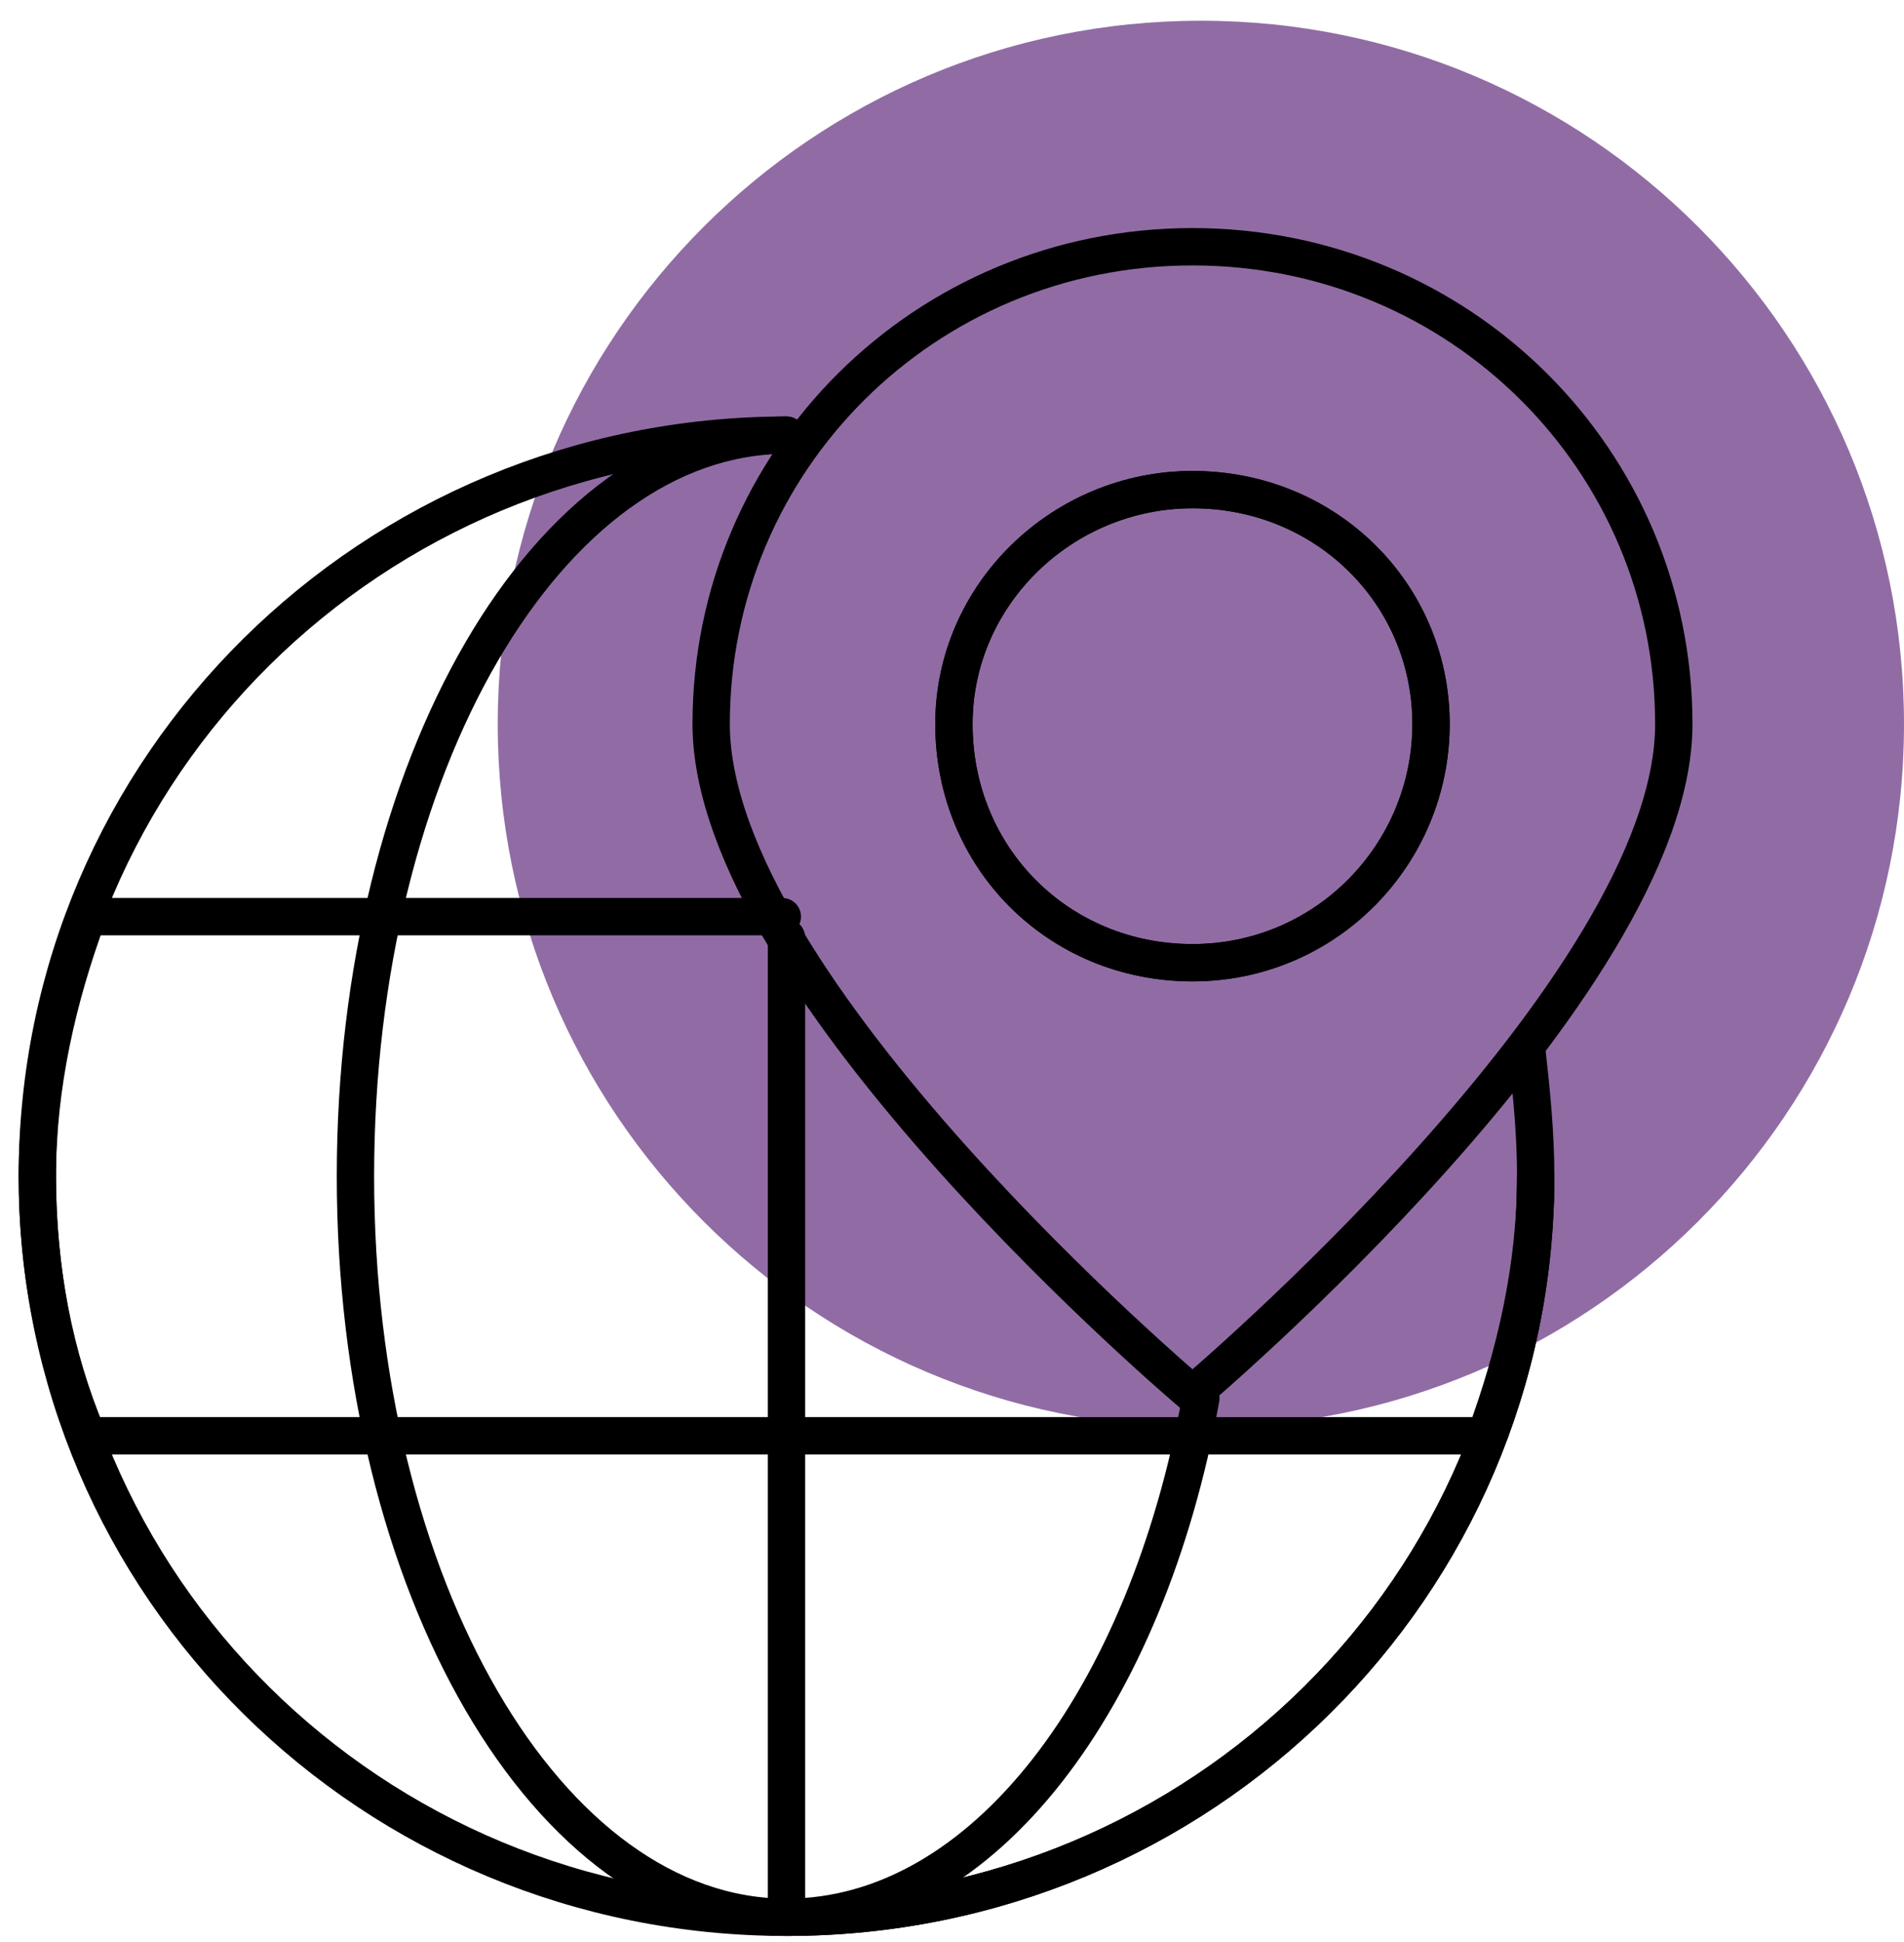
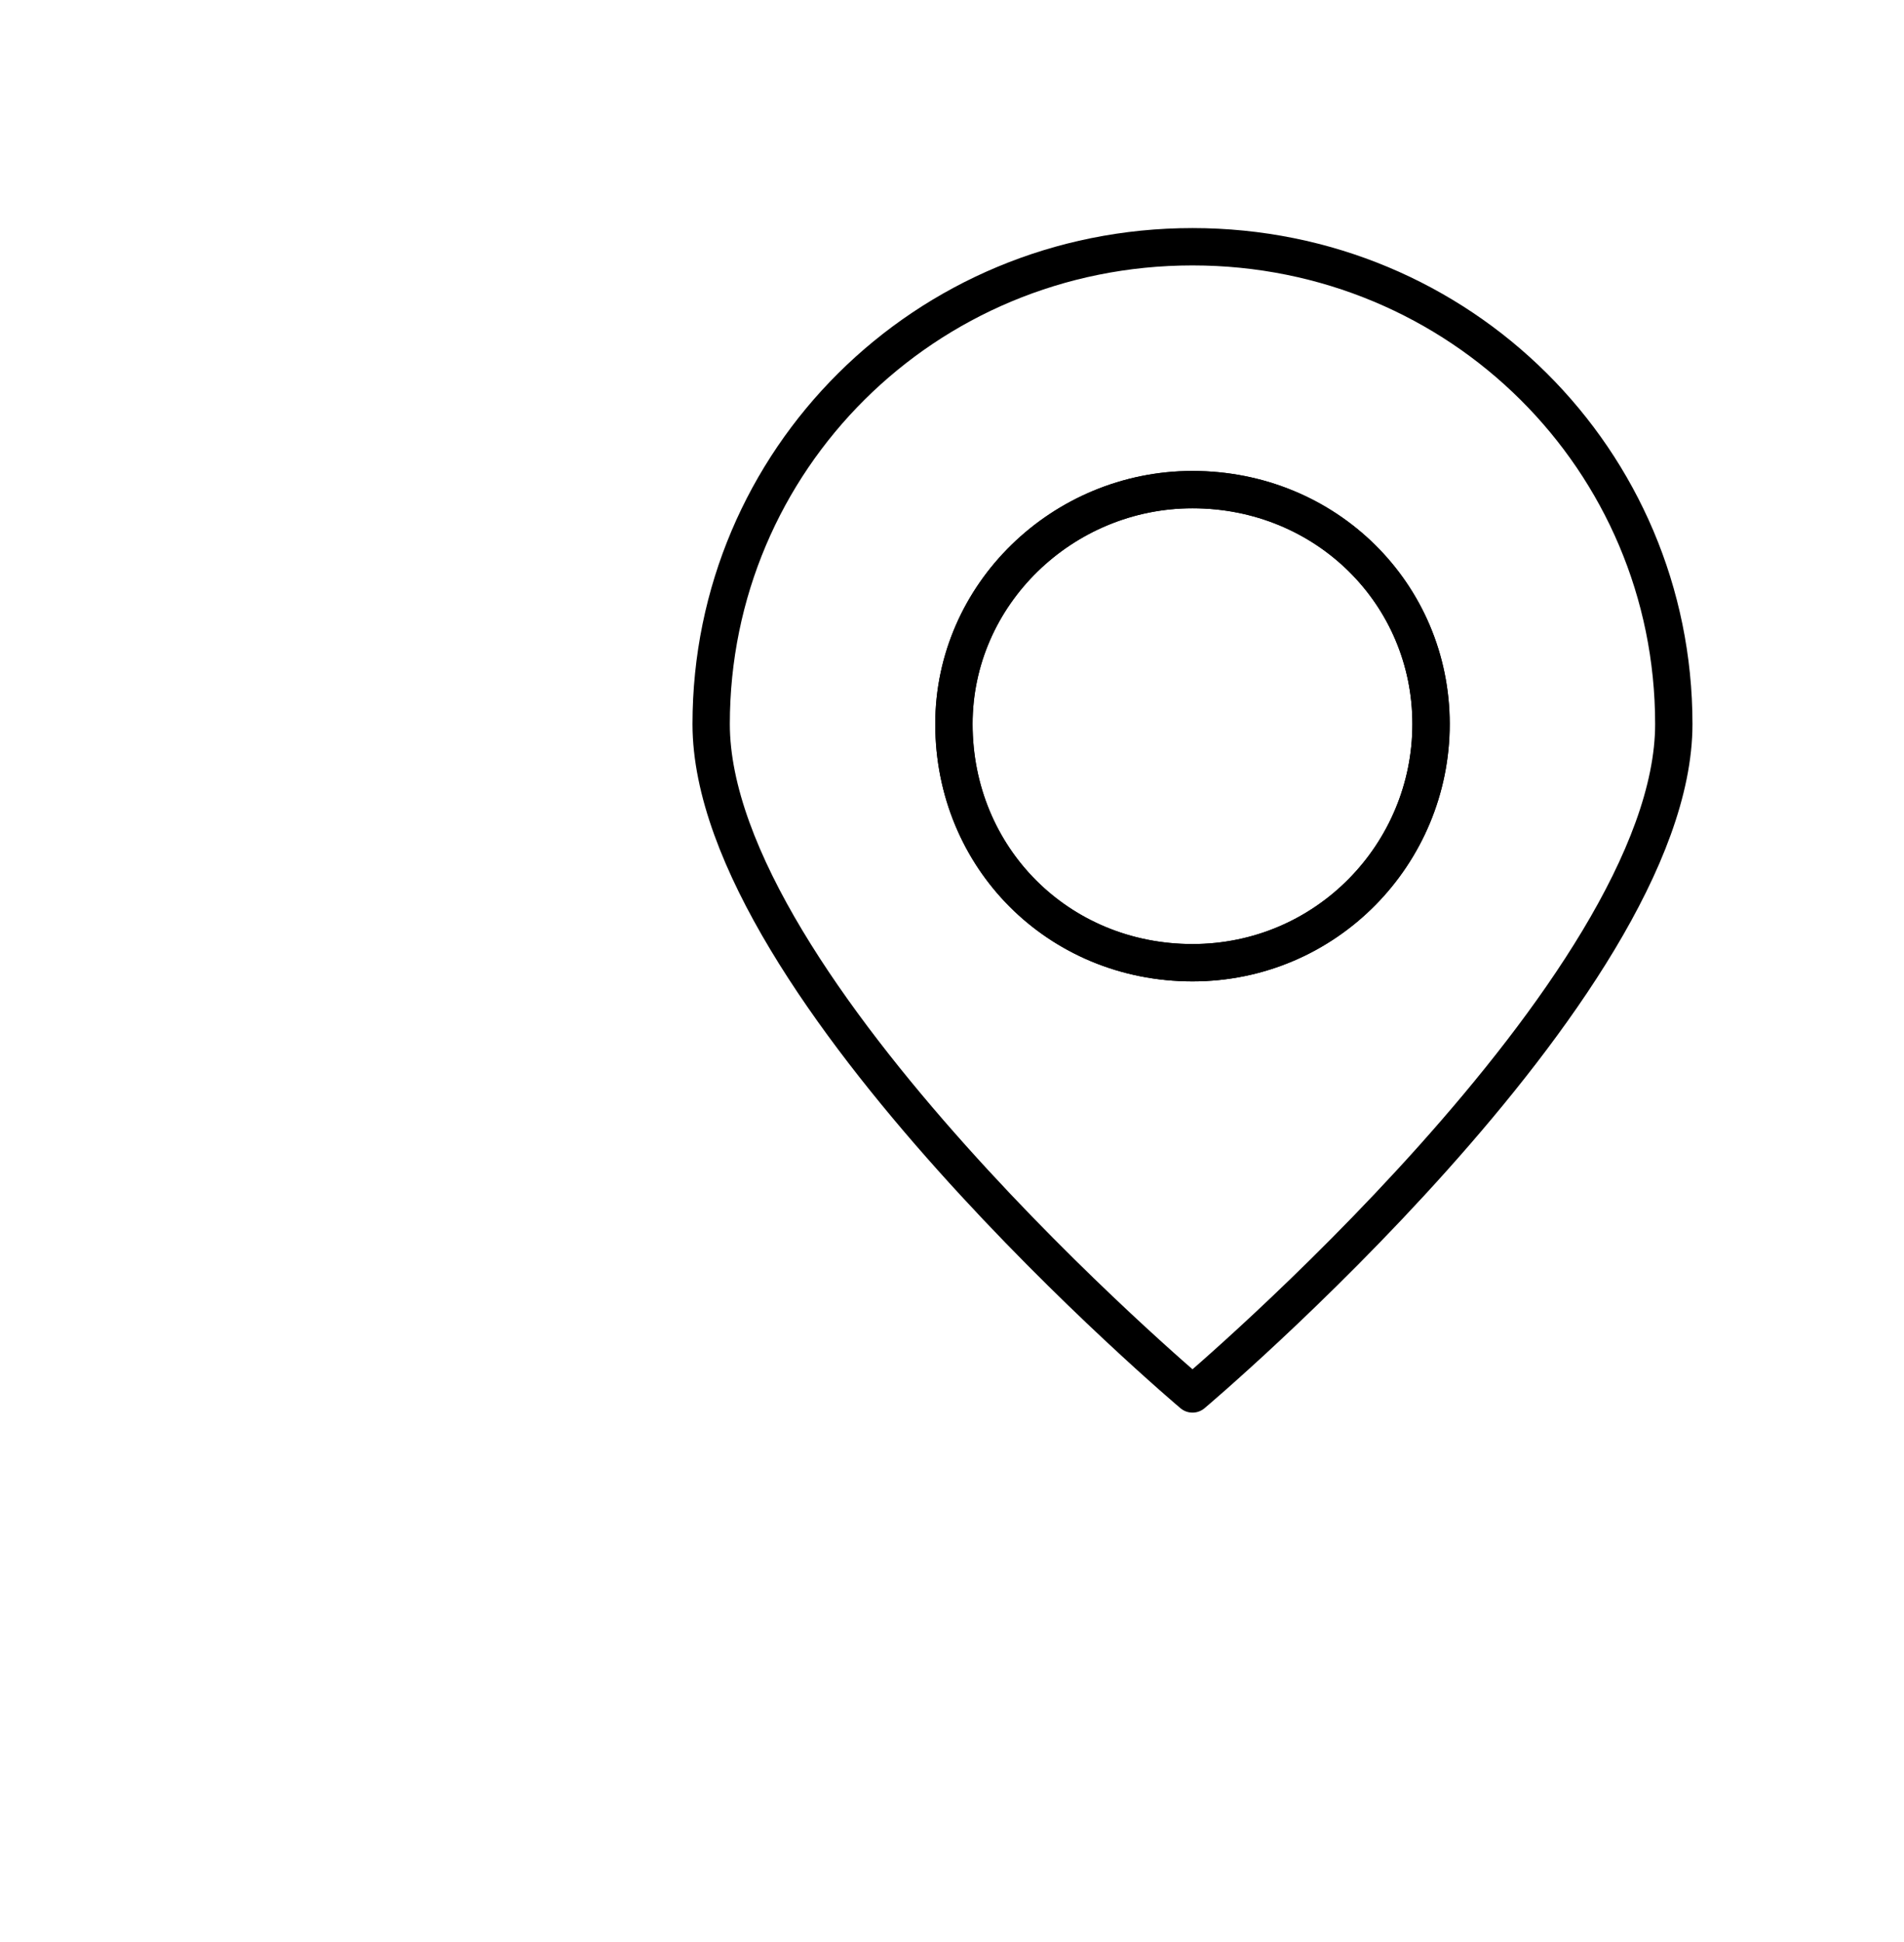
<svg xmlns="http://www.w3.org/2000/svg" width="51" height="52" viewBox="0 0 51 52" fill="none">
-   <path d="M32.166 38.223C42.568 38.223 51 29.791 51 19.389C51 8.987 42.568 0.555 32.166 0.555C21.764 0.555 13.332 8.987 13.332 19.389C13.332 29.791 21.764 38.223 32.166 38.223Z" fill="#916CA4" />
-   <path d="M41.135 31.495C41.135 42.482 32.166 51.338 21.067 51.338C9.969 51.338 1 42.482 1 31.495C1 20.509 9.969 11.652 21.067 11.652" stroke="black" stroke-miterlimit="10" stroke-linecap="round" stroke-linejoin="round" />
-   <path d="M32.166 37.437C30.709 45.509 26.337 51.338 21.068 51.338C14.678 51.338 9.521 42.482 9.521 31.495C9.521 20.509 14.678 11.652 21.068 11.652" stroke="black" stroke-miterlimit="10" stroke-linecap="round" stroke-linejoin="round" />
-   <path d="M21.067 25.105V51.338C32.166 51.338 41.135 42.482 41.135 31.495C41.135 30.374 41.023 29.253 40.91 28.244" stroke="black" stroke-miterlimit="10" stroke-linecap="round" stroke-linejoin="round" />
-   <path d="M20.955 24.544H2.345C1.561 26.674 1 29.029 1 31.495C1 33.962 1.448 36.316 2.345 38.446H39.789C40.574 36.316 41.135 33.962 41.135 31.495" stroke="black" stroke-miterlimit="10" stroke-linecap="round" stroke-linejoin="round" />
  <path d="M31.942 6.607C24.767 6.607 19.049 12.325 19.049 19.388C19.049 26.45 31.942 37.325 31.942 37.325C31.942 37.325 44.834 26.45 44.834 19.388C44.834 12.325 39.117 6.607 31.942 6.607ZM31.942 25.778C28.354 25.778 25.552 22.975 25.552 19.388C25.552 15.912 28.466 13.11 31.942 13.11C35.529 13.11 38.332 15.912 38.332 19.388C38.332 22.863 35.529 25.778 31.942 25.778Z" stroke="black" stroke-miterlimit="10" stroke-linecap="round" stroke-linejoin="round" />
  <path d="M31.941 25.778C28.354 25.778 25.551 22.975 25.551 19.387C25.551 15.912 28.466 13.11 31.941 13.11C35.529 13.11 38.331 15.912 38.331 19.387C38.331 22.863 35.529 25.778 31.941 25.778Z" stroke="black" stroke-miterlimit="10" stroke-linecap="round" stroke-linejoin="round" />
</svg>